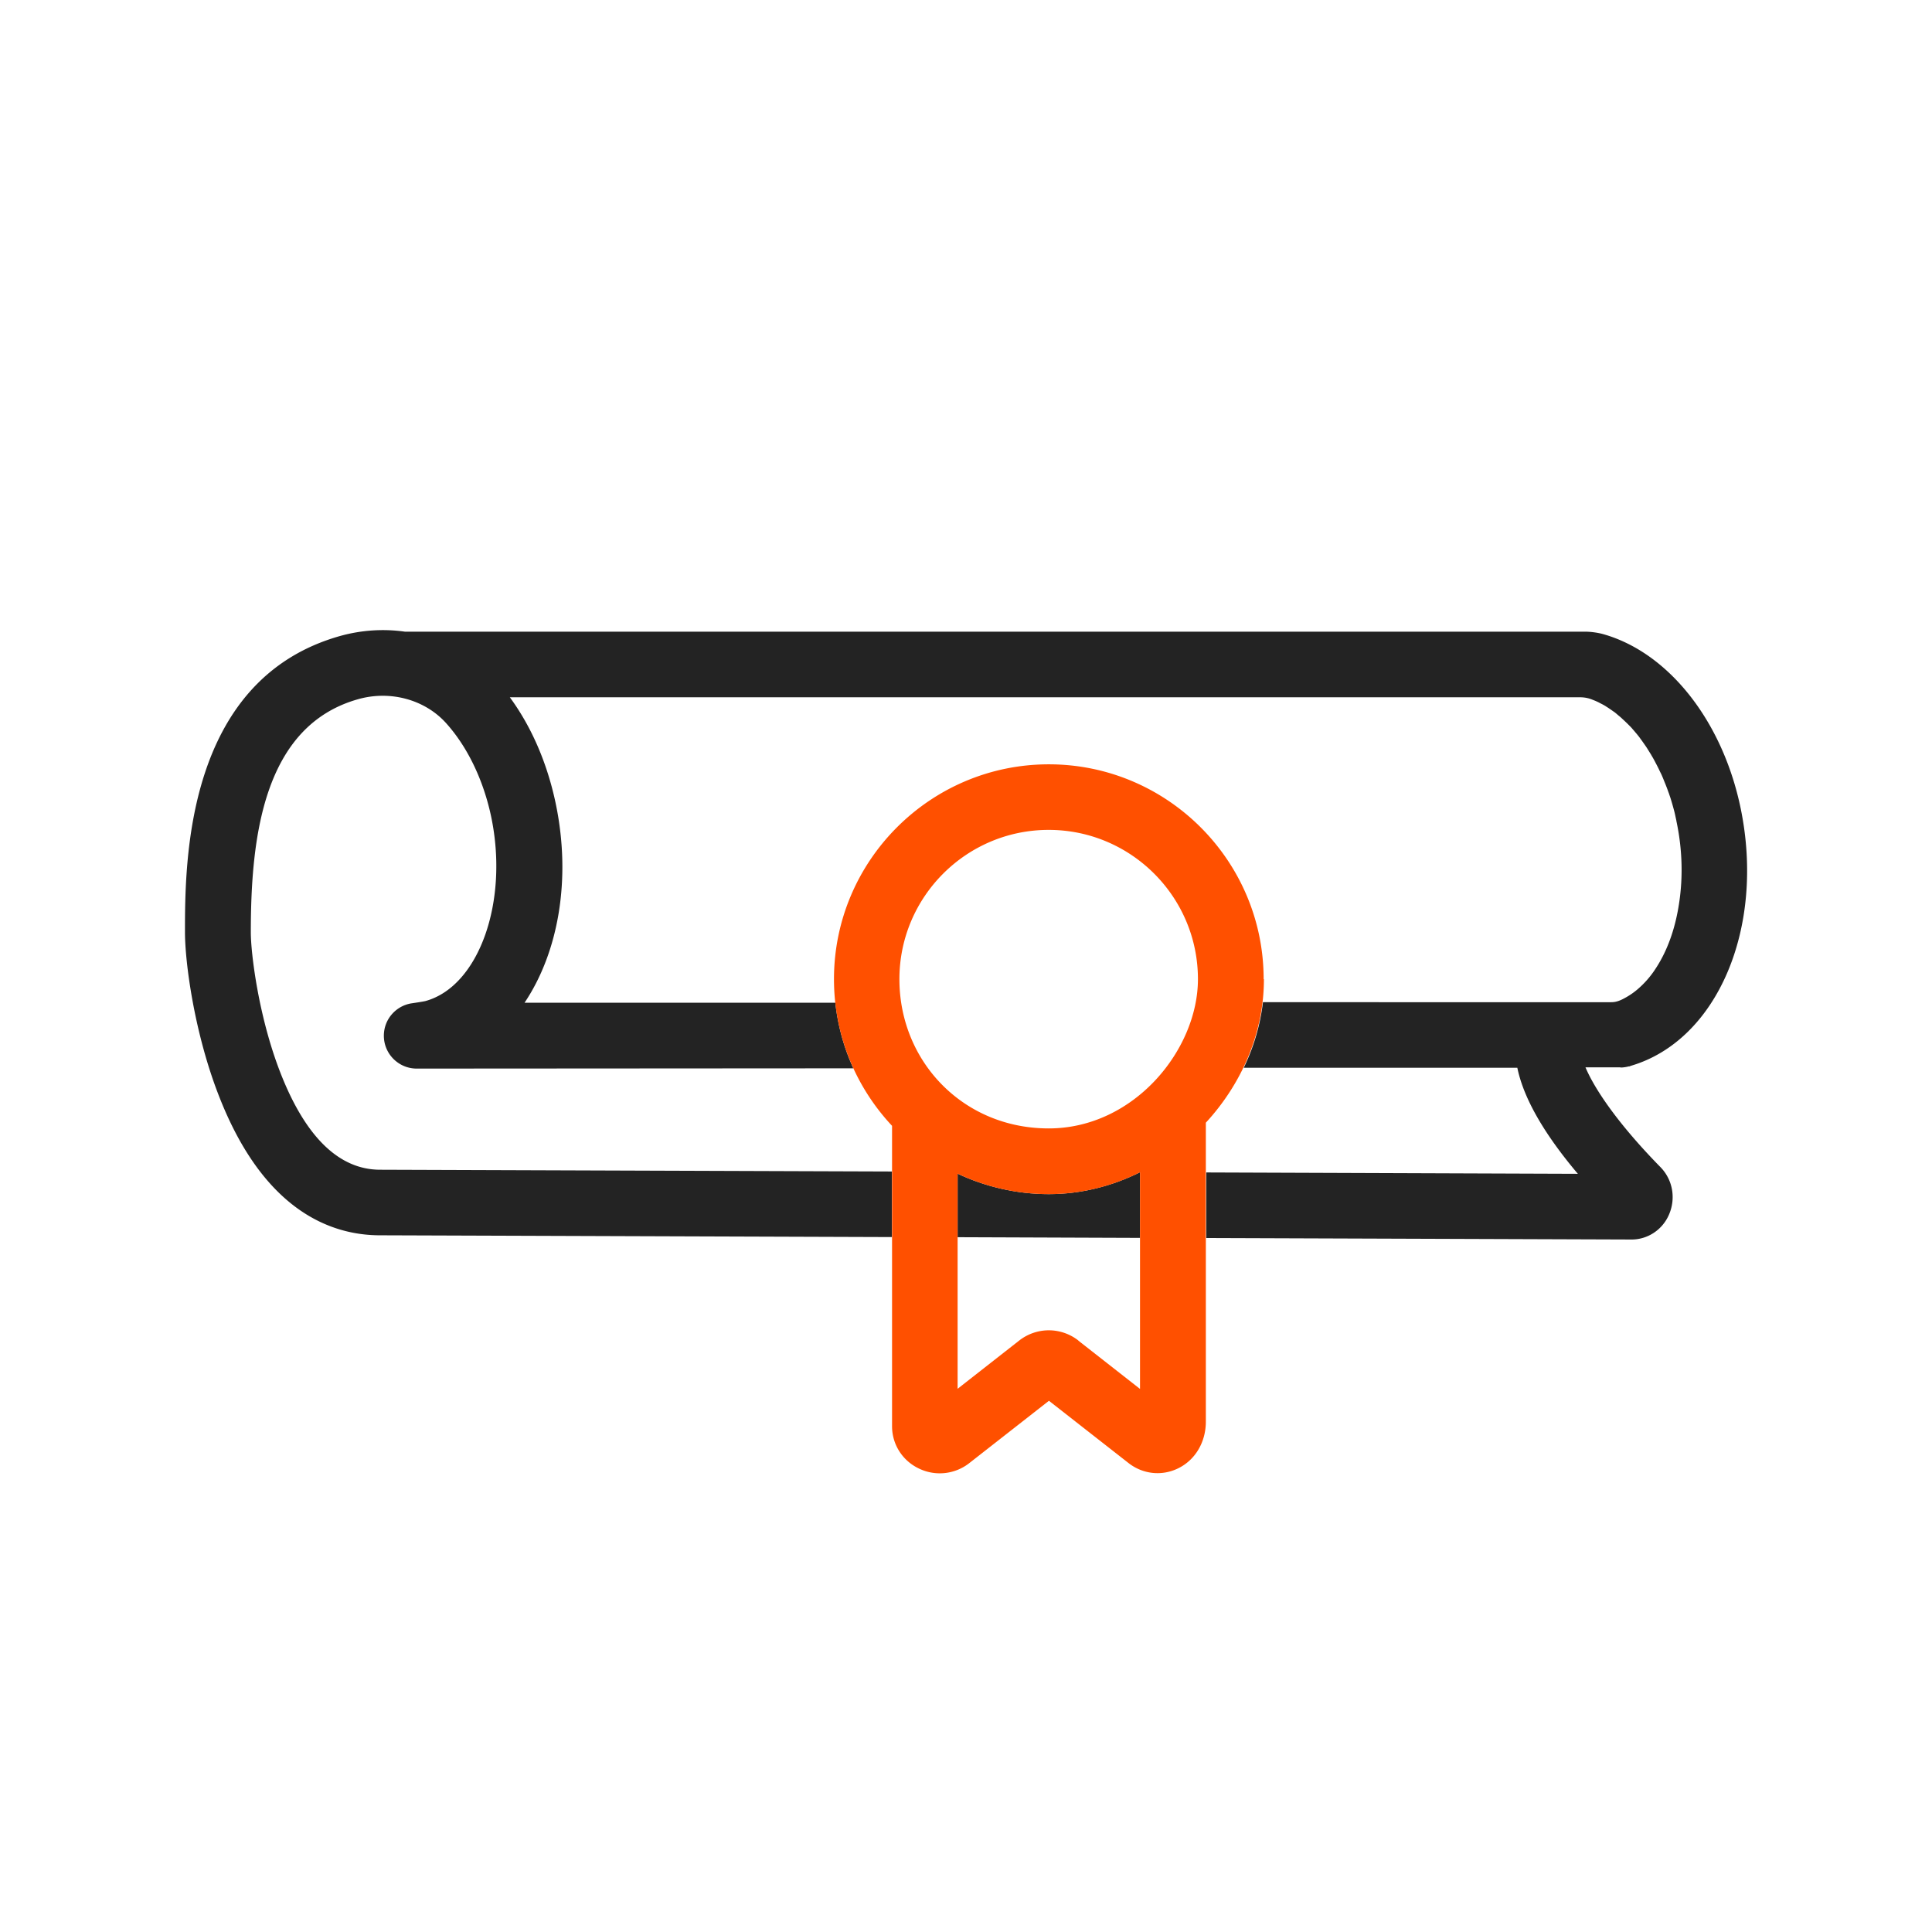
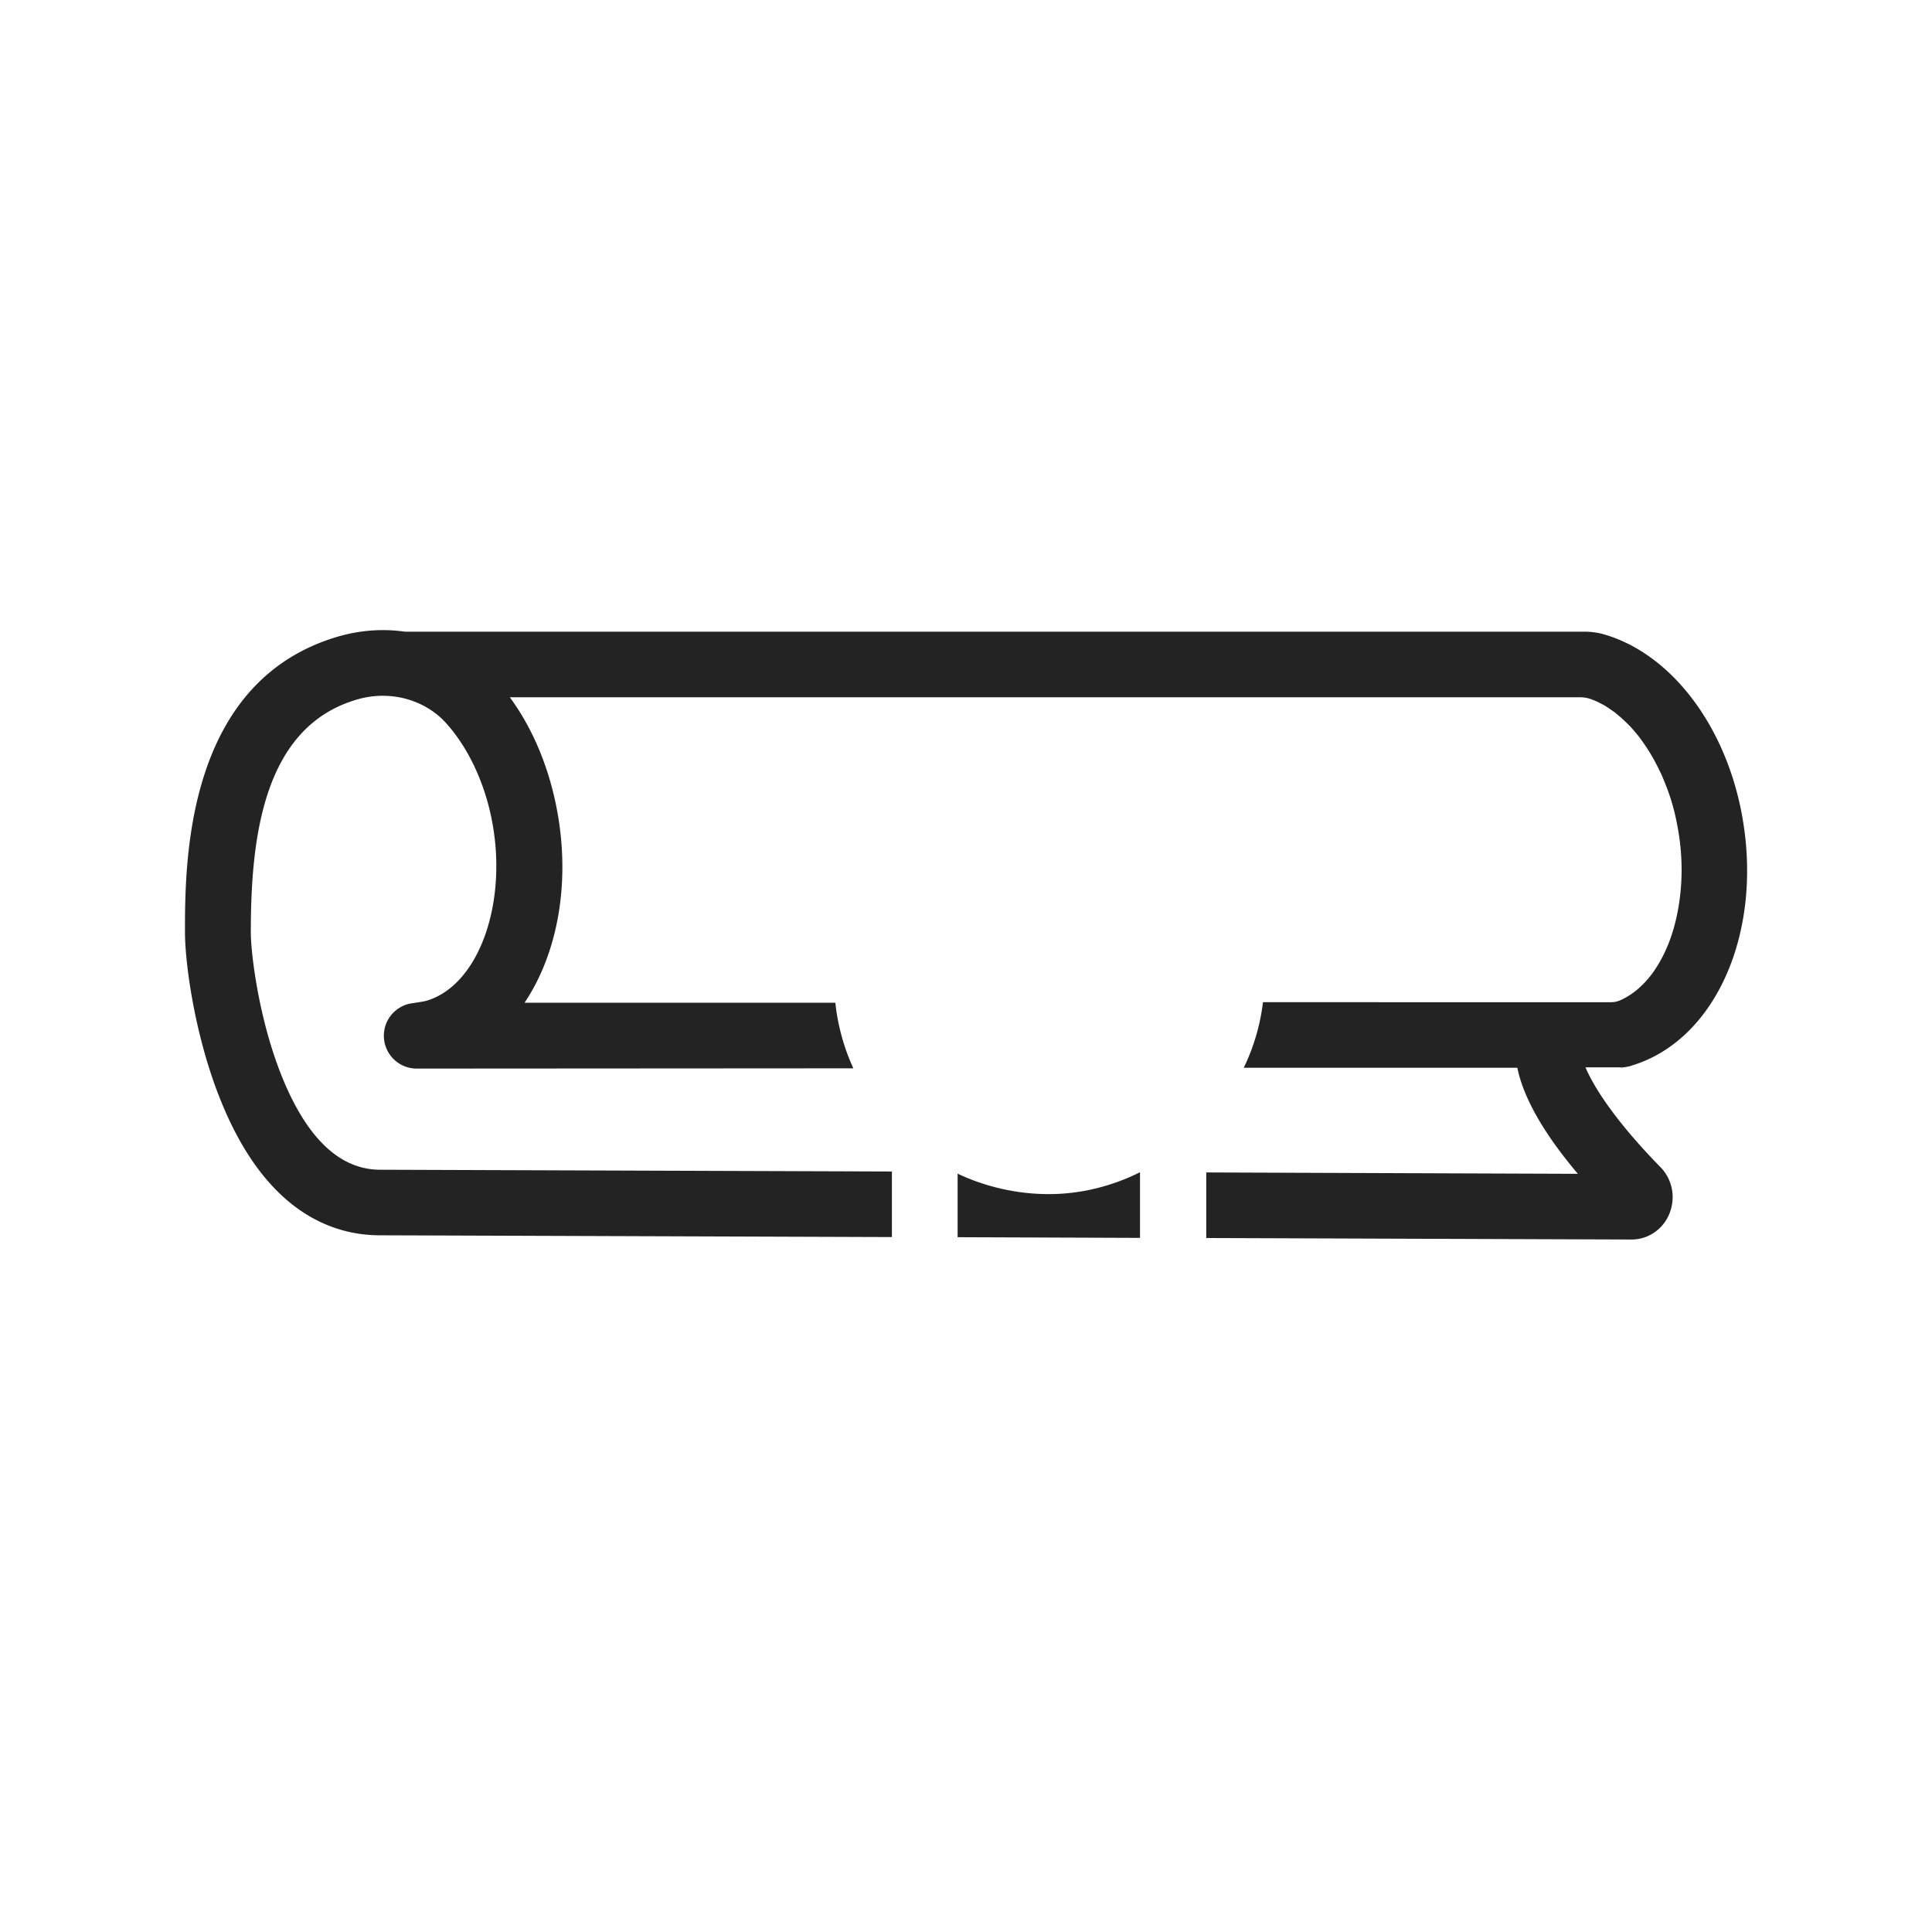
<svg xmlns="http://www.w3.org/2000/svg" id="Layer_1" viewBox="0 0 141.73 141.73">
  <defs>
    <style>.cls-2{fill:#232323}</style>
  </defs>
  <path class="cls-2" d="M83.63 90.81V86h-.01c-2.05 1.02-4.33 1.6-6.68 1.6s-4.66-.54-6.69-1.5v4.66l13.39.05Z" />
  <path class="cls-2" d="M118.86 78.31h.03c.09 0 .18 0 .27-.02.03 0 .05 0 .08-.01.08-.01.16-.03.24-.05h.04c.01 0 .02 0 .03-.01.03 0 .05-.02.08-.03 6.35-1.86 9.88-10.13 8.06-18.91-1.33-6.4-5.29-11.41-10.08-12.76-.35-.1-.92-.19-1.4-.18h-86.5c-1.54-.22-3.15-.13-4.74.31-11.4 3.2-11.4 16.67-11.4 21.74 0 2.19.68 7.41 2.52 12.08 3.29 8.39 8.23 10.15 11.79 10.15l37.55.13v-4.81l-37.54-.13c-3.01 0-5.47-2.39-7.31-7.09-1.63-4.17-2.18-8.83-2.18-10.32 0-6.94.9-15.15 7.88-17.11 2.34-.66 4.86.02 6.42 1.73 1.58 1.74 2.77 4.2 3.34 6.93 1.29 6.22-.91 12.39-4.81 13.48-.13.04-.94.16-1.08.18-1.13.2-1.99 1.18-1.99 2.37 0 1.33 1.08 2.41 2.41 2.41l32.03-.02a15.52 15.52 0 0 1-1.32-4.81H38.48c2.47-3.68 3.45-9.04 2.29-14.6-.62-2.96-1.77-5.63-3.37-7.81h78.44c.35 0 .63.04.96.17.09.04.18.07.27.11.09.04.18.08.27.13.09.05.18.09.27.14.09.05.18.1.26.16.09.05.17.11.26.17.09.06.17.12.26.18s.17.13.25.2c.08.07.17.14.25.21.08.07.16.15.24.22.08.08.16.15.24.23l.24.24c.08.08.15.17.23.26.08.09.15.18.23.27.07.09.15.18.22.28.07.1.14.19.21.29l.21.3c.07.1.14.21.2.31.07.11.13.21.2.32.06.11.13.22.19.33.06.11.12.22.18.34.06.11.12.23.18.35.06.12.11.24.17.35.06.12.11.24.16.36s.1.25.15.37c.05.12.1.25.15.38.05.13.09.26.14.38.04.13.09.26.13.39a20.226 20.226 0 0 1 .23.8c.04.14.07.27.1.41.03.14.06.28.09.41 0 .02 0 .04.01.07.41 1.95.49 3.98.19 5.96-.25 1.69-.78 3.38-1.72 4.81a6.95 6.95 0 0 1-1.36 1.55c-.25.21-.51.39-.79.55-.37.21-.69.37-1.11.37H92.65c-.2 1.68-.68 3.31-1.41 4.81h20.07c.45 2.2 1.93 4.81 4.44 7.78l-27.26-.1v4.81l31.2.11c1.2 0 2.29-.73 2.76-1.86.5-1.19.25-2.54-.64-3.45-3.04-3.1-4.8-5.66-5.5-7.32h2.57Z" />
-   <path d="M92.7 71.83c0-8.69-7.07-15.76-15.76-15.76s-15.76 7.07-15.76 15.76c0 4.16 1.62 7.94 4.26 10.76v22.04c0 1.32.75 2.51 1.95 3.09a3.508 3.508 0 0 0 3.72-.39l5.84-4.57 5.84 4.57c1.05.82 2.44.97 3.63.39 1.26-.61 2.04-1.92 2.04-3.43V82.36c2.62-2.84 4.26-6.57 4.26-10.53ZM76.93 60.88c6.04 0 10.95 4.91 10.95 10.95 0 5.17-4.68 10.95-10.95 10.95s-10.95-4.91-10.95-10.95 4.91-10.95 10.95-10.95Zm2.18 37.46c-.64-.5-1.41-.75-2.17-.75s-1.53.25-2.17.75l-4.52 3.54V86.1c2.03.96 4.3 1.5 6.69 1.5s4.64-.58 6.69-1.6v15.89l-4.52-3.54Z" style="fill:#ff5000" />
</svg>